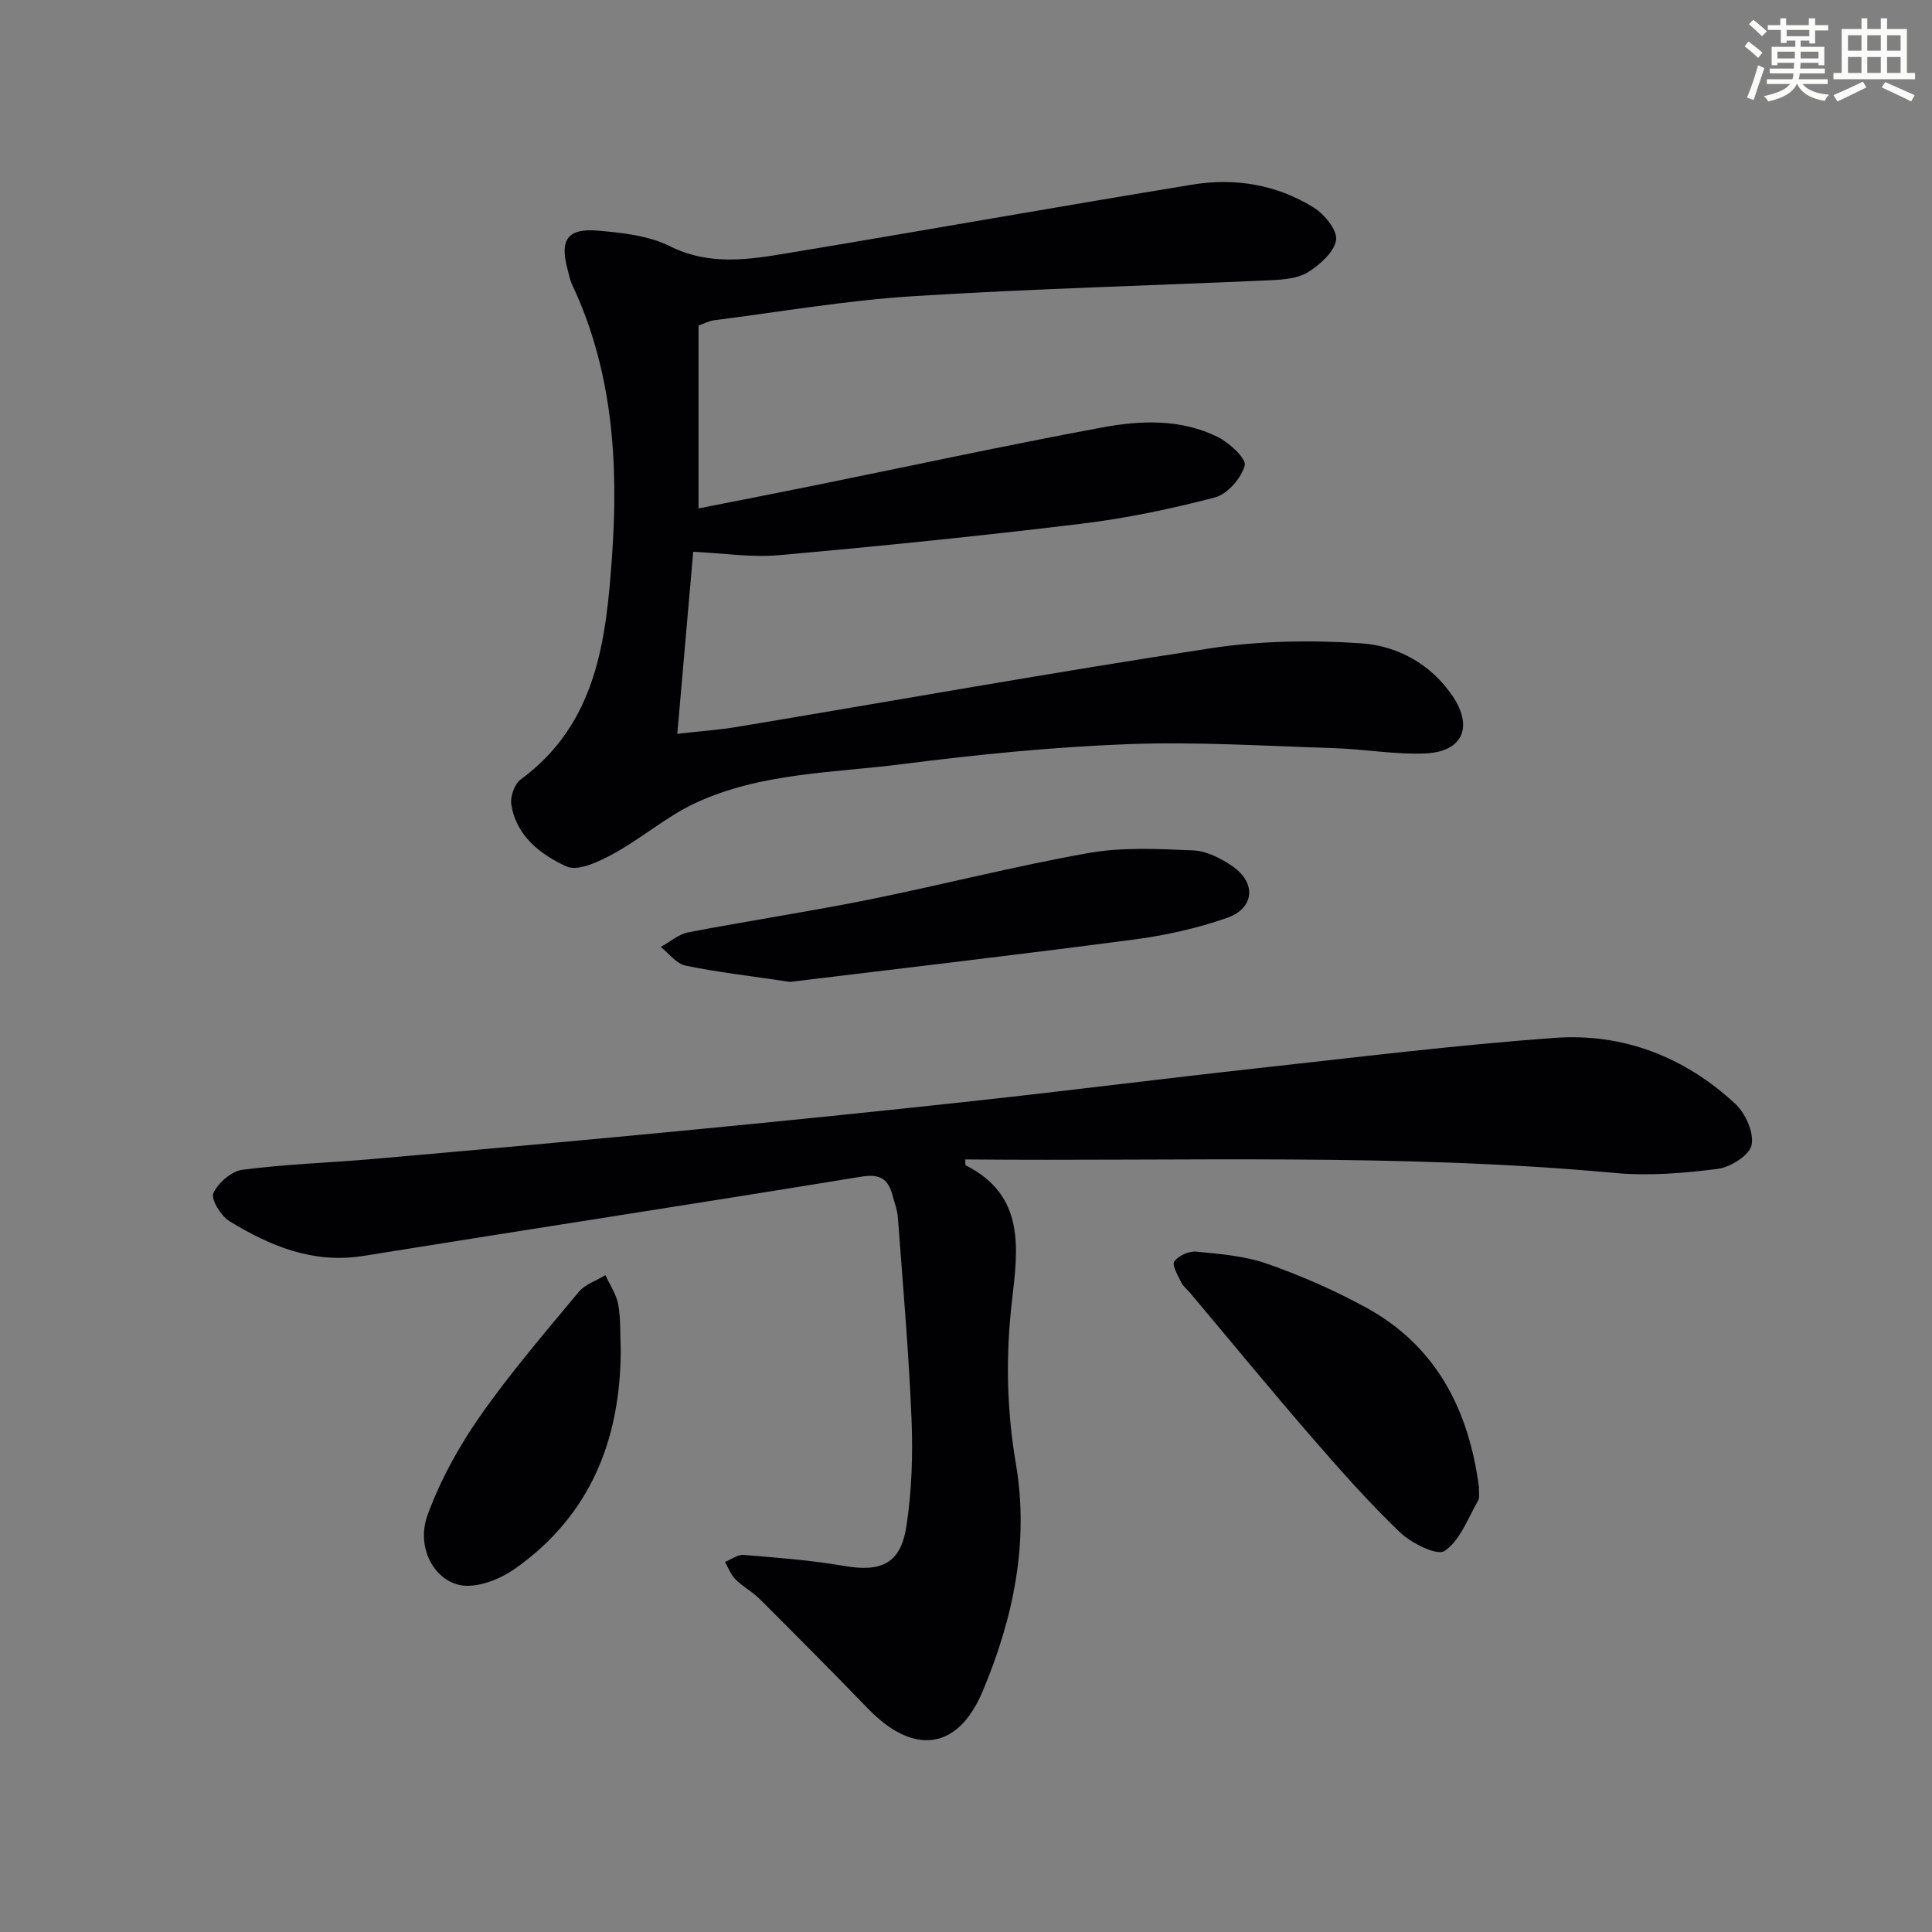
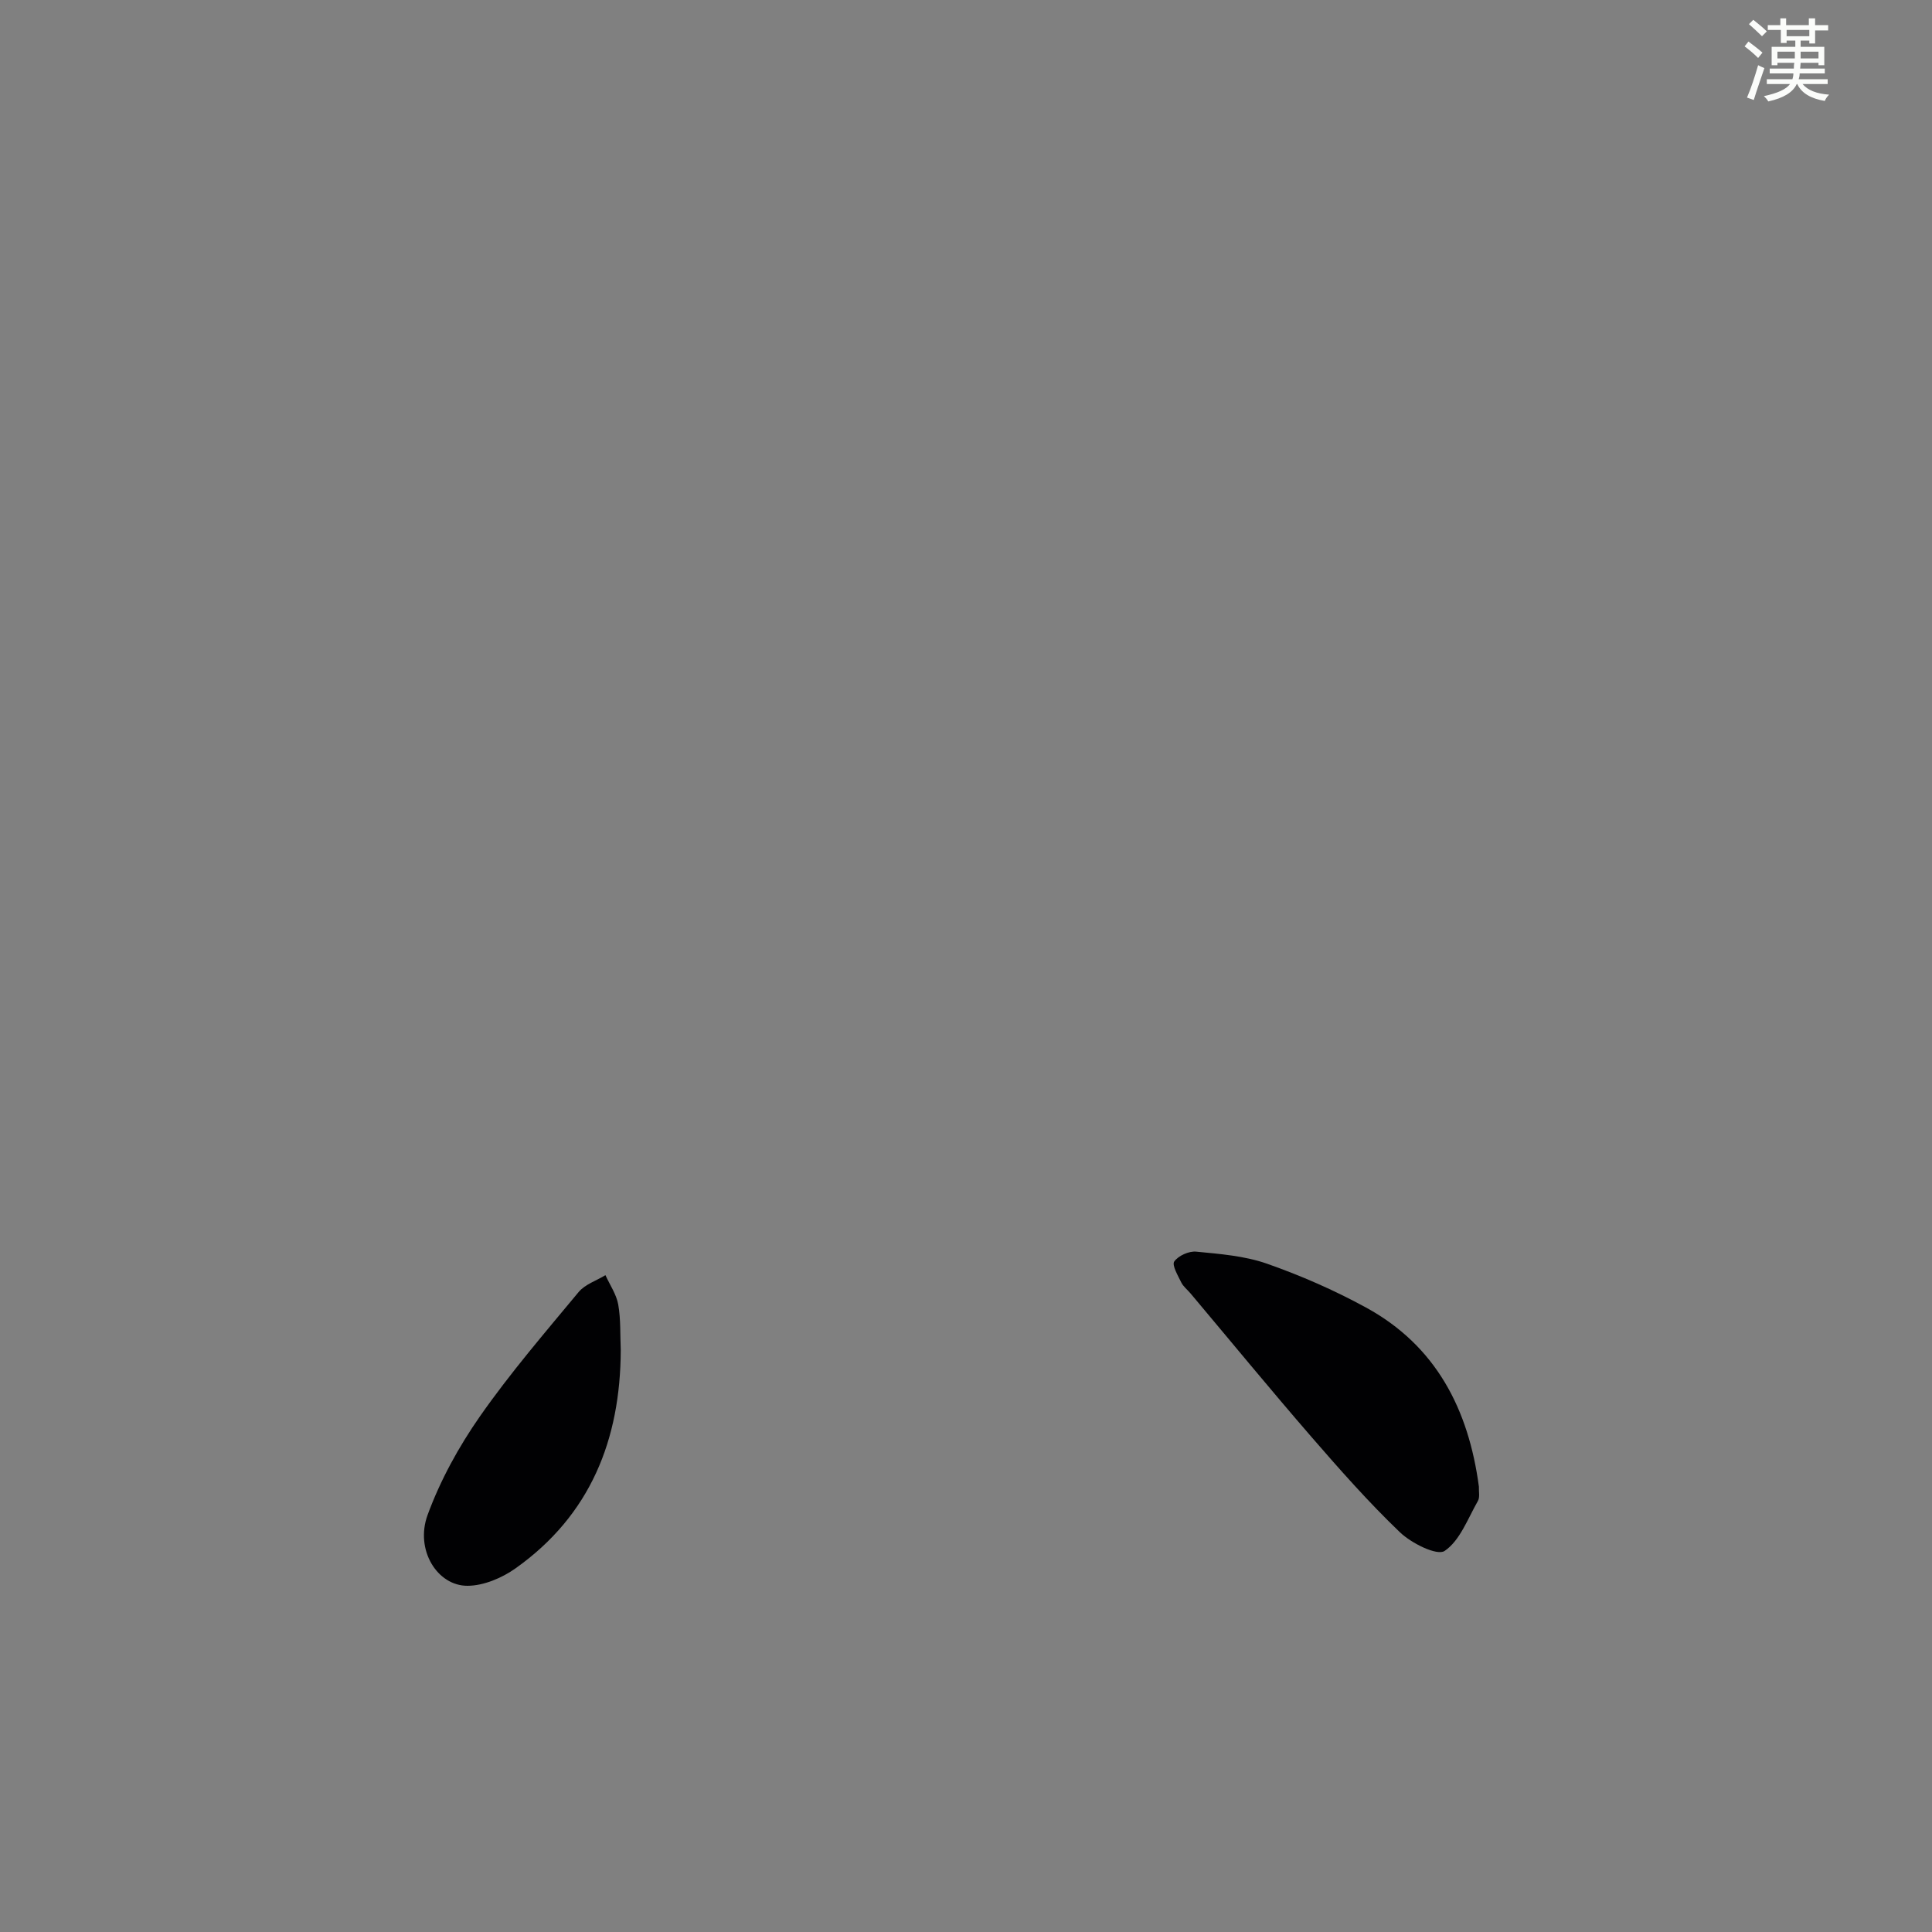
<svg xmlns="http://www.w3.org/2000/svg" enable-background="new 0 0 400 400" viewBox="0 0 400 400">
  <rect x="0" y="0" width="400" height="400" fill="#808080" stroke="none" />
  <g fill="#010103">
-     <path d="m143.52 114.24c-1.08 12.32-2.14 24.53-3.29 37.69 4.33-.5 8.53-.79 12.66-1.48 32.58-5.43 65.1-11.25 97.74-16.23 10.23-1.56 20.84-1.73 31.18-1.03 7.47.51 14.39 4.23 18.91 10.89 4.35 6.41 2.13 11.57-5.61 11.91-6.25.27-12.55-.89-18.84-1.09-14.26-.45-28.56-1.37-42.79-.83-15.58.59-31.16 2.15-46.64 4.13-14.42 1.84-29.34 1.77-42.85 8.05-5.96 2.77-11.1 7.28-16.9 10.46-2.98 1.63-7.4 3.78-9.8 2.68-5.3-2.42-10.43-6.27-11.43-12.86-.25-1.62.67-4.22 1.94-5.15 15.82-11.6 17.7-28.99 18.92-46.3 1.35-19.21.16-38.27-8.27-56.16-.49-1.04-.69-2.22-.99-3.34-1.57-5.95.06-8.36 6.28-7.83 5.07.43 10.53 1.02 14.97 3.23 8.31 4.14 16.52 2.74 24.81 1.36 27.82-4.62 55.59-9.57 83.43-14.13 8.76-1.43 17.37.01 24.98 4.72 2.24 1.38 4.97 4.69 4.69 6.73-.34 2.48-3.29 5.09-5.74 6.65-2.08 1.32-5.04 1.58-7.65 1.7-24.76 1.13-49.55 1.76-74.28 3.32-13.73.87-27.37 3.23-41.04 4.97-1.11.14-2.17.71-3.29 1.1v37.86c7.93-1.57 15.53-3.03 23.1-4.57 20.15-4.08 40.25-8.43 60.46-12.19 8.01-1.49 16.37-1.8 23.98 1.99 2.39 1.19 5.94 4.51 5.55 5.9-.74 2.64-3.59 5.92-6.18 6.6-9.11 2.39-18.42 4.33-27.77 5.46-20.77 2.52-41.59 4.63-62.43 6.49-5.84.52-11.84-.43-17.81-.7z" />
-     <path d="m199.82 240.05c.07.92.03 1.17.1 1.21 12.36 6.22 10.87 17.16 9.6 28.04-1.32 11.27-1.11 22.5.8 33.71 2.8 16.43-.57 32.14-6.87 47.15-5.14 12.25-14.33 13.31-23.71 3.62-7.4-7.64-14.9-15.19-22.43-22.7-1.52-1.52-3.51-2.57-5.03-4.08-.97-.97-1.48-2.4-2.19-3.62 1.3-.51 2.65-1.56 3.9-1.45 6.93.57 13.89 1.09 20.73 2.27 7.68 1.34 11.73-.42 12.93-8.14 1.14-7.34 1.37-14.92 1.07-22.35-.57-13.92-1.8-27.82-2.83-41.72-.11-1.47-.67-2.9-1.05-4.34-.87-3.35-2.41-4.7-6.42-4.05-34.37 5.62-68.79 10.88-103.17 16.42-10.41 1.68-19.3-2.03-27.75-7.19-1.76-1.08-3.89-4.57-3.33-5.79 1-2.16 3.78-4.57 6.07-4.86 9.05-1.17 18.21-1.45 27.32-2.25 21.34-1.88 42.69-3.79 64.02-5.85 20.17-1.94 40.33-3.98 60.47-6.18 19.31-2.11 38.59-4.56 57.9-6.69 20.63-2.27 41.26-4.83 61.95-6.33 14.15-1.02 26.91 3.95 37.37 13.65 2.11 1.96 3.9 5.97 3.38 8.53-.43 2.1-4.36 4.6-7 4.94-7.04.9-14.28 1.5-21.32.85-44.7-4.13-89.47-2.37-134.51-2.8z" />
-     <path d="m163.56 203.29c-8.63-1.29-15.21-2.03-21.66-3.38-1.89-.4-3.41-2.52-5.1-3.86 1.91-1.04 3.71-2.64 5.74-3.03 12.36-2.37 24.81-4.24 37.14-6.72 15.26-3.07 30.37-6.98 45.69-9.69 7.06-1.25 14.47-.86 21.7-.54 2.77.12 5.74 1.66 8.12 3.29 4.94 3.4 4.55 8.67-1.11 10.66-6.2 2.18-12.77 3.64-19.3 4.5-24.32 3.2-48.69 6.03-71.22 8.77z" />
    <path d="m306.19 307.8c-.05 1 .24 2.19-.21 2.96-2.09 3.65-3.7 8.19-6.88 10.34-1.58 1.07-6.89-1.59-9.27-3.87-6.46-6.19-12.42-12.94-18.29-19.71-8.49-9.8-16.72-19.82-25.06-29.74-.64-.76-1.5-1.42-1.92-2.28-.69-1.42-1.97-3.58-1.44-4.33.85-1.19 3.03-2.18 4.54-2.03 4.93.48 10.02.87 14.64 2.49 7 2.45 13.89 5.47 20.41 9.02 14.62 7.94 21.35 21.15 23.48 37.15z" />
    <path d="m128.52 279.51c-.06 18.59-6.3 34.2-21.77 45.19-2.8 1.99-6.59 3.6-9.93 3.62-6.31.04-10.92-7.46-8.3-14.64 2.63-7.2 6.46-14.16 10.86-20.46 6.26-8.96 13.43-17.3 20.43-25.73 1.33-1.59 3.67-2.34 5.54-3.48.92 2.03 2.27 3.97 2.65 6.09.54 3.09.38 6.3.52 9.41z" />
  </g>
  <path d="m361.2 9.6.8-1c.9.7 1.9 1.4 2.9 2.3l-.9 1.1c-1-1-2-1.8-2.8-2.4zm.5 10.6c.9-2.1 1.6-4.3 2.3-6.7.4.2.8.4 1.3.6-.7 2.1-1.5 4.3-2.2 6.6zm.4-15.2.9-.9c1 .8 2 1.6 2.8 2.4l-1 1c-.9-.9-1.8-1.7-2.7-2.5zm12.5-1.2h1.2v1.4h2.7v1.1h-2.7v2.7h-1.2v-.6h-1.8v1.3h4.9v3.8h-1.2v-.5h-3.7c0 .4-.1.9-.1 1.2h5.1v1h-5.2c0 .5-.1.9-.2 1.2h6v1h-5.2c1.1 1.3 2.9 2 5.5 2.2-.4.4-.7.8-.9 1.3-2.9-.5-4.8-1.6-5.7-3.5h-.1c-.8 1.7-2.7 2.9-5.9 3.6-.2-.4-.6-.8-.9-1.1 2.8-.6 4.6-1.4 5.4-2.5h-4.8v-1h5.3c.1-.3.2-.7.2-1.2h-4.9v-1h5c0-.4 0-.8.1-1.2h-3.5v.5h-1.2v-3.8h4.9v-1.3h-1.8v.5h-1.2v-2.7h-2.7v-1h2.6v-1.4h1.2v1.4h4.7v-1.4zm-6.6 8.3h3.6c0-.4 0-.9 0-1.4h-3.6zm1.9-4.6h4.7v-1.3h-4.7zm6.6 3.2h-3.7v1.4h3.7z" fill="#fbfcfa" />
-   <path d="m385.3 3.8h1.3v2.2h2.8v-2.2h1.3v2.2h4.1v9.1h1.7v1.3h-16.9v-1.3h1.7v-9.1h4.1v-2.2zm.4 13.1.7 1.2c-1.8.9-3.8 1.9-6 2.9-.2-.4-.5-.8-.8-1.3 2.3-1 4.3-1.9 6.1-2.8zm-3.1-6.4h2.8v-3.2h-2.8zm0 4.6h2.8v-3.3h-2.8zm4-4.6h2.8v-3.2h-2.8zm0 4.6h2.8v-3.3h-2.8zm3.7 1.9c2.1.9 4.1 1.8 6.1 2.7l-.7 1.3c-2.2-1.1-4.2-2-6.1-2.9zm3.2-9.7h-2.8v3.2h2.8zm-2.8 7.8h2.8v-3.3h-2.8z" fill="#fbfcfa" />
</svg>